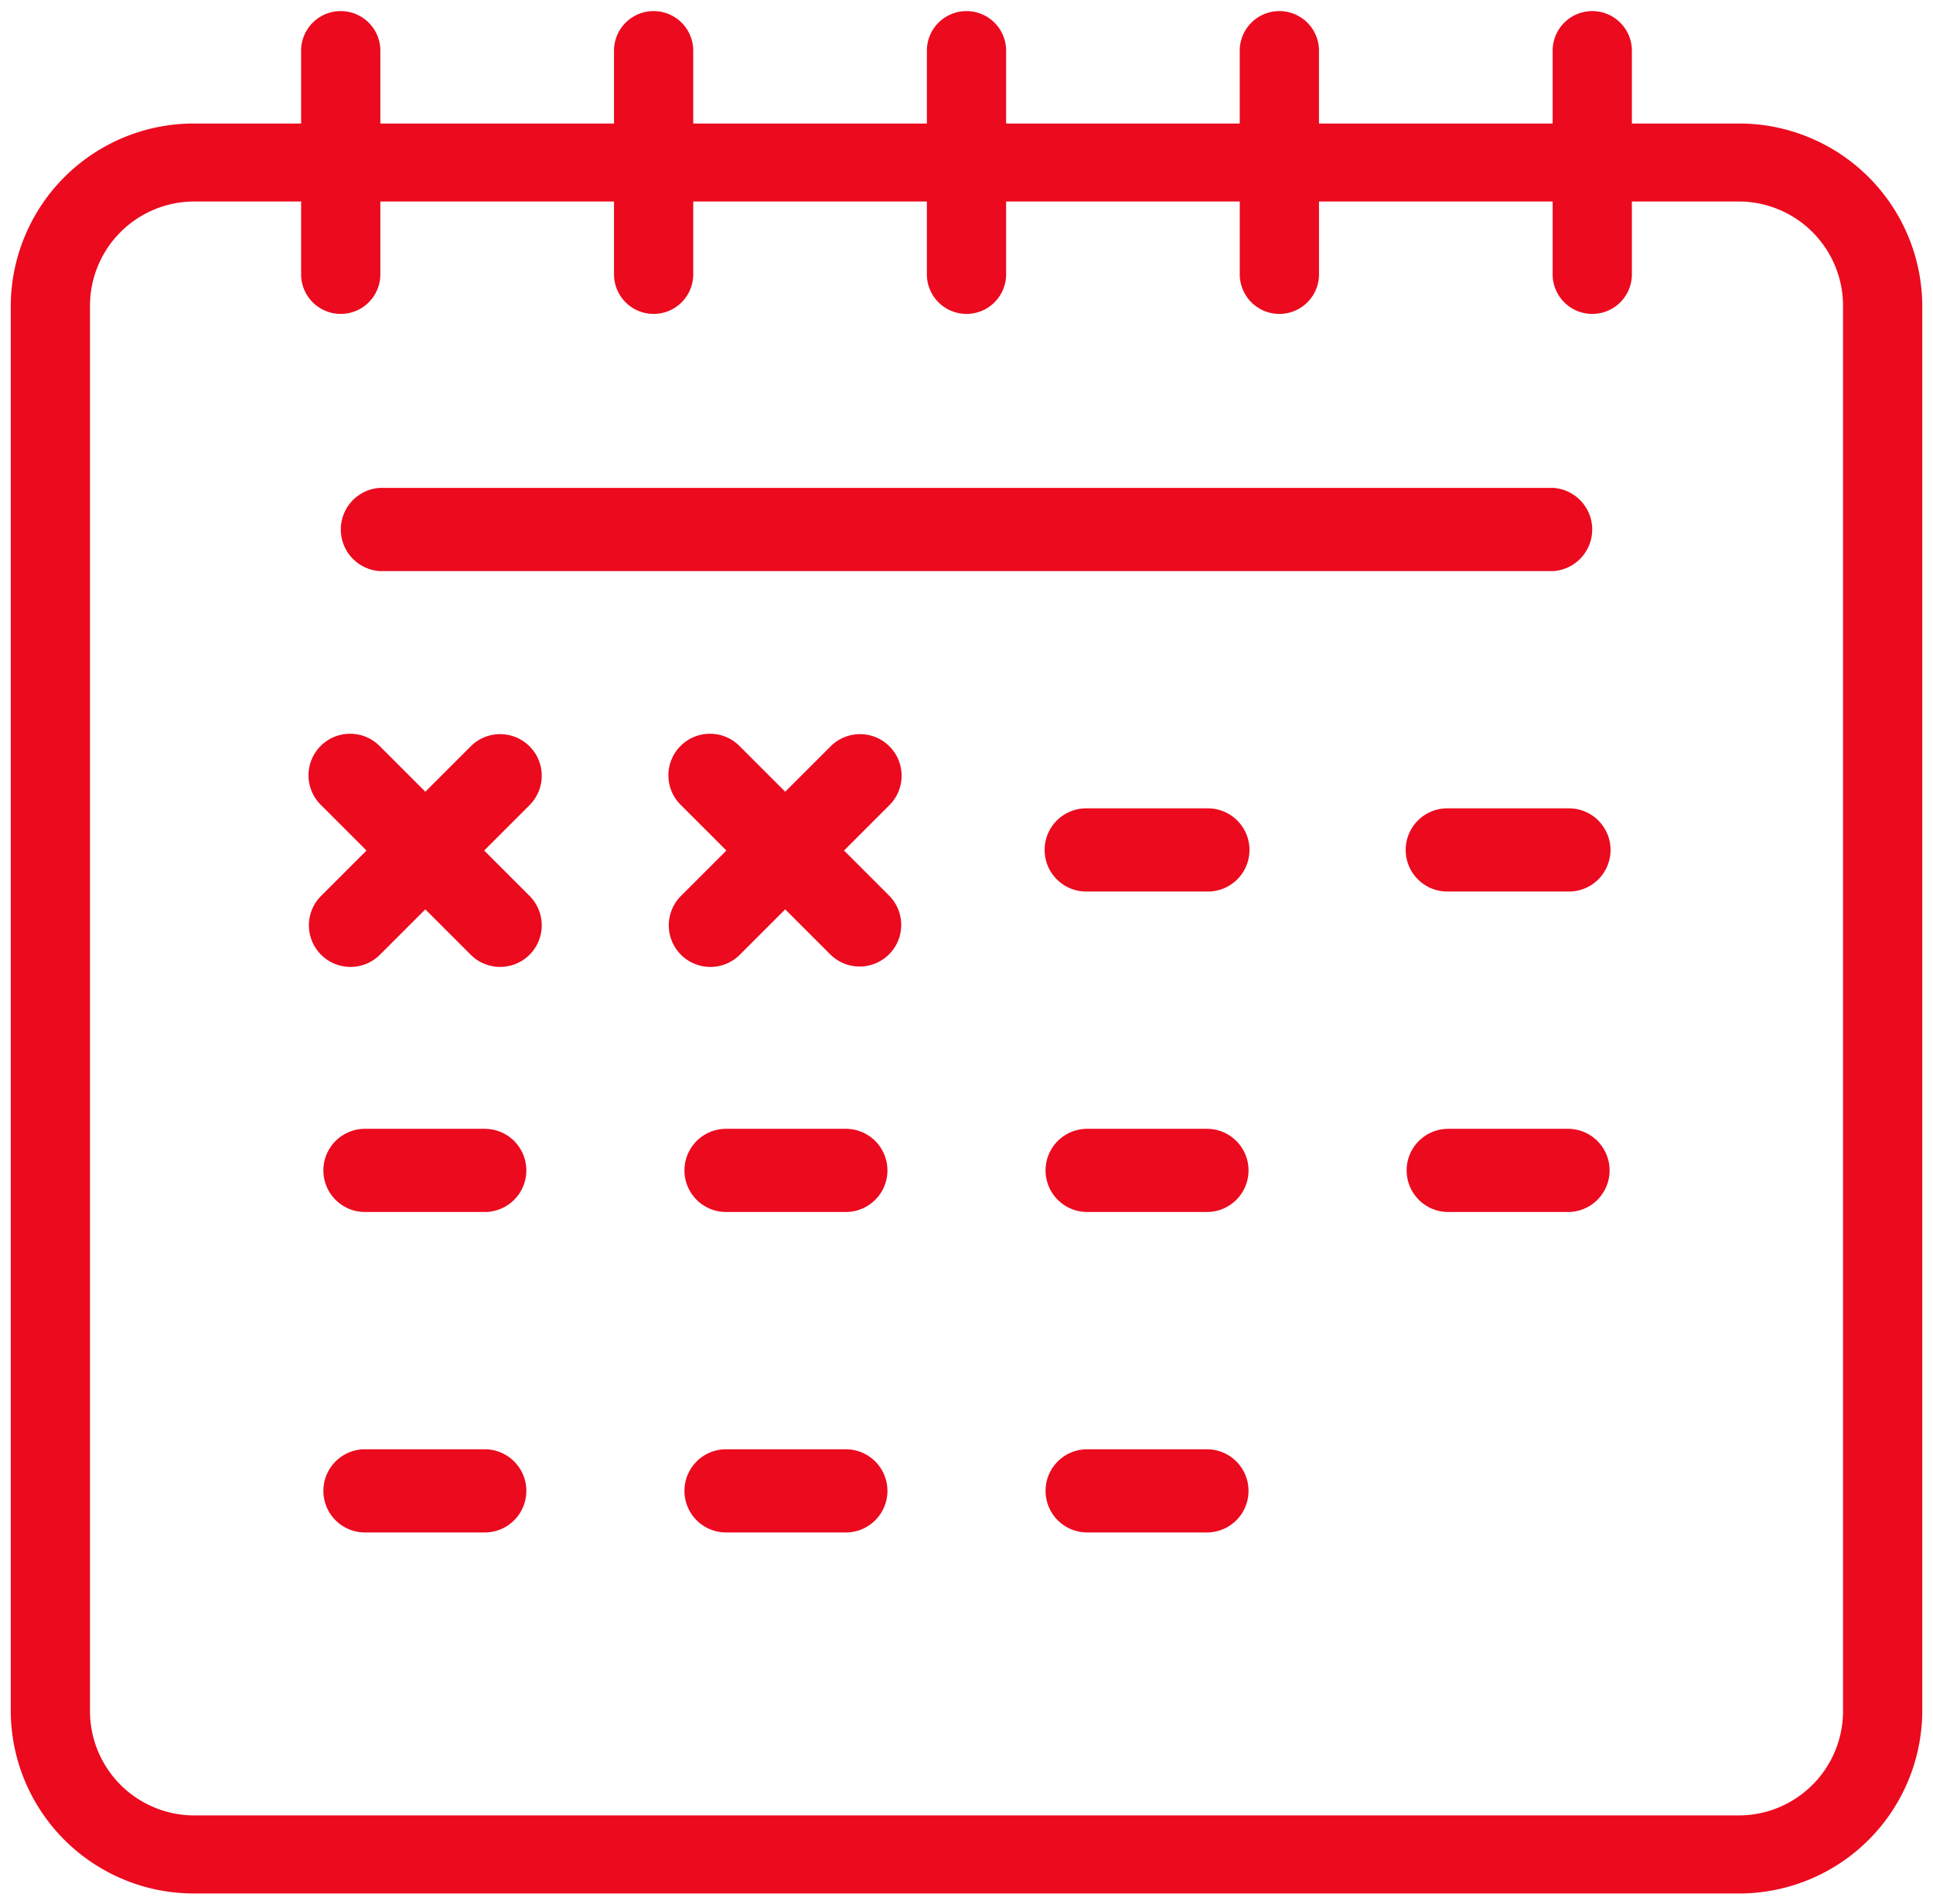
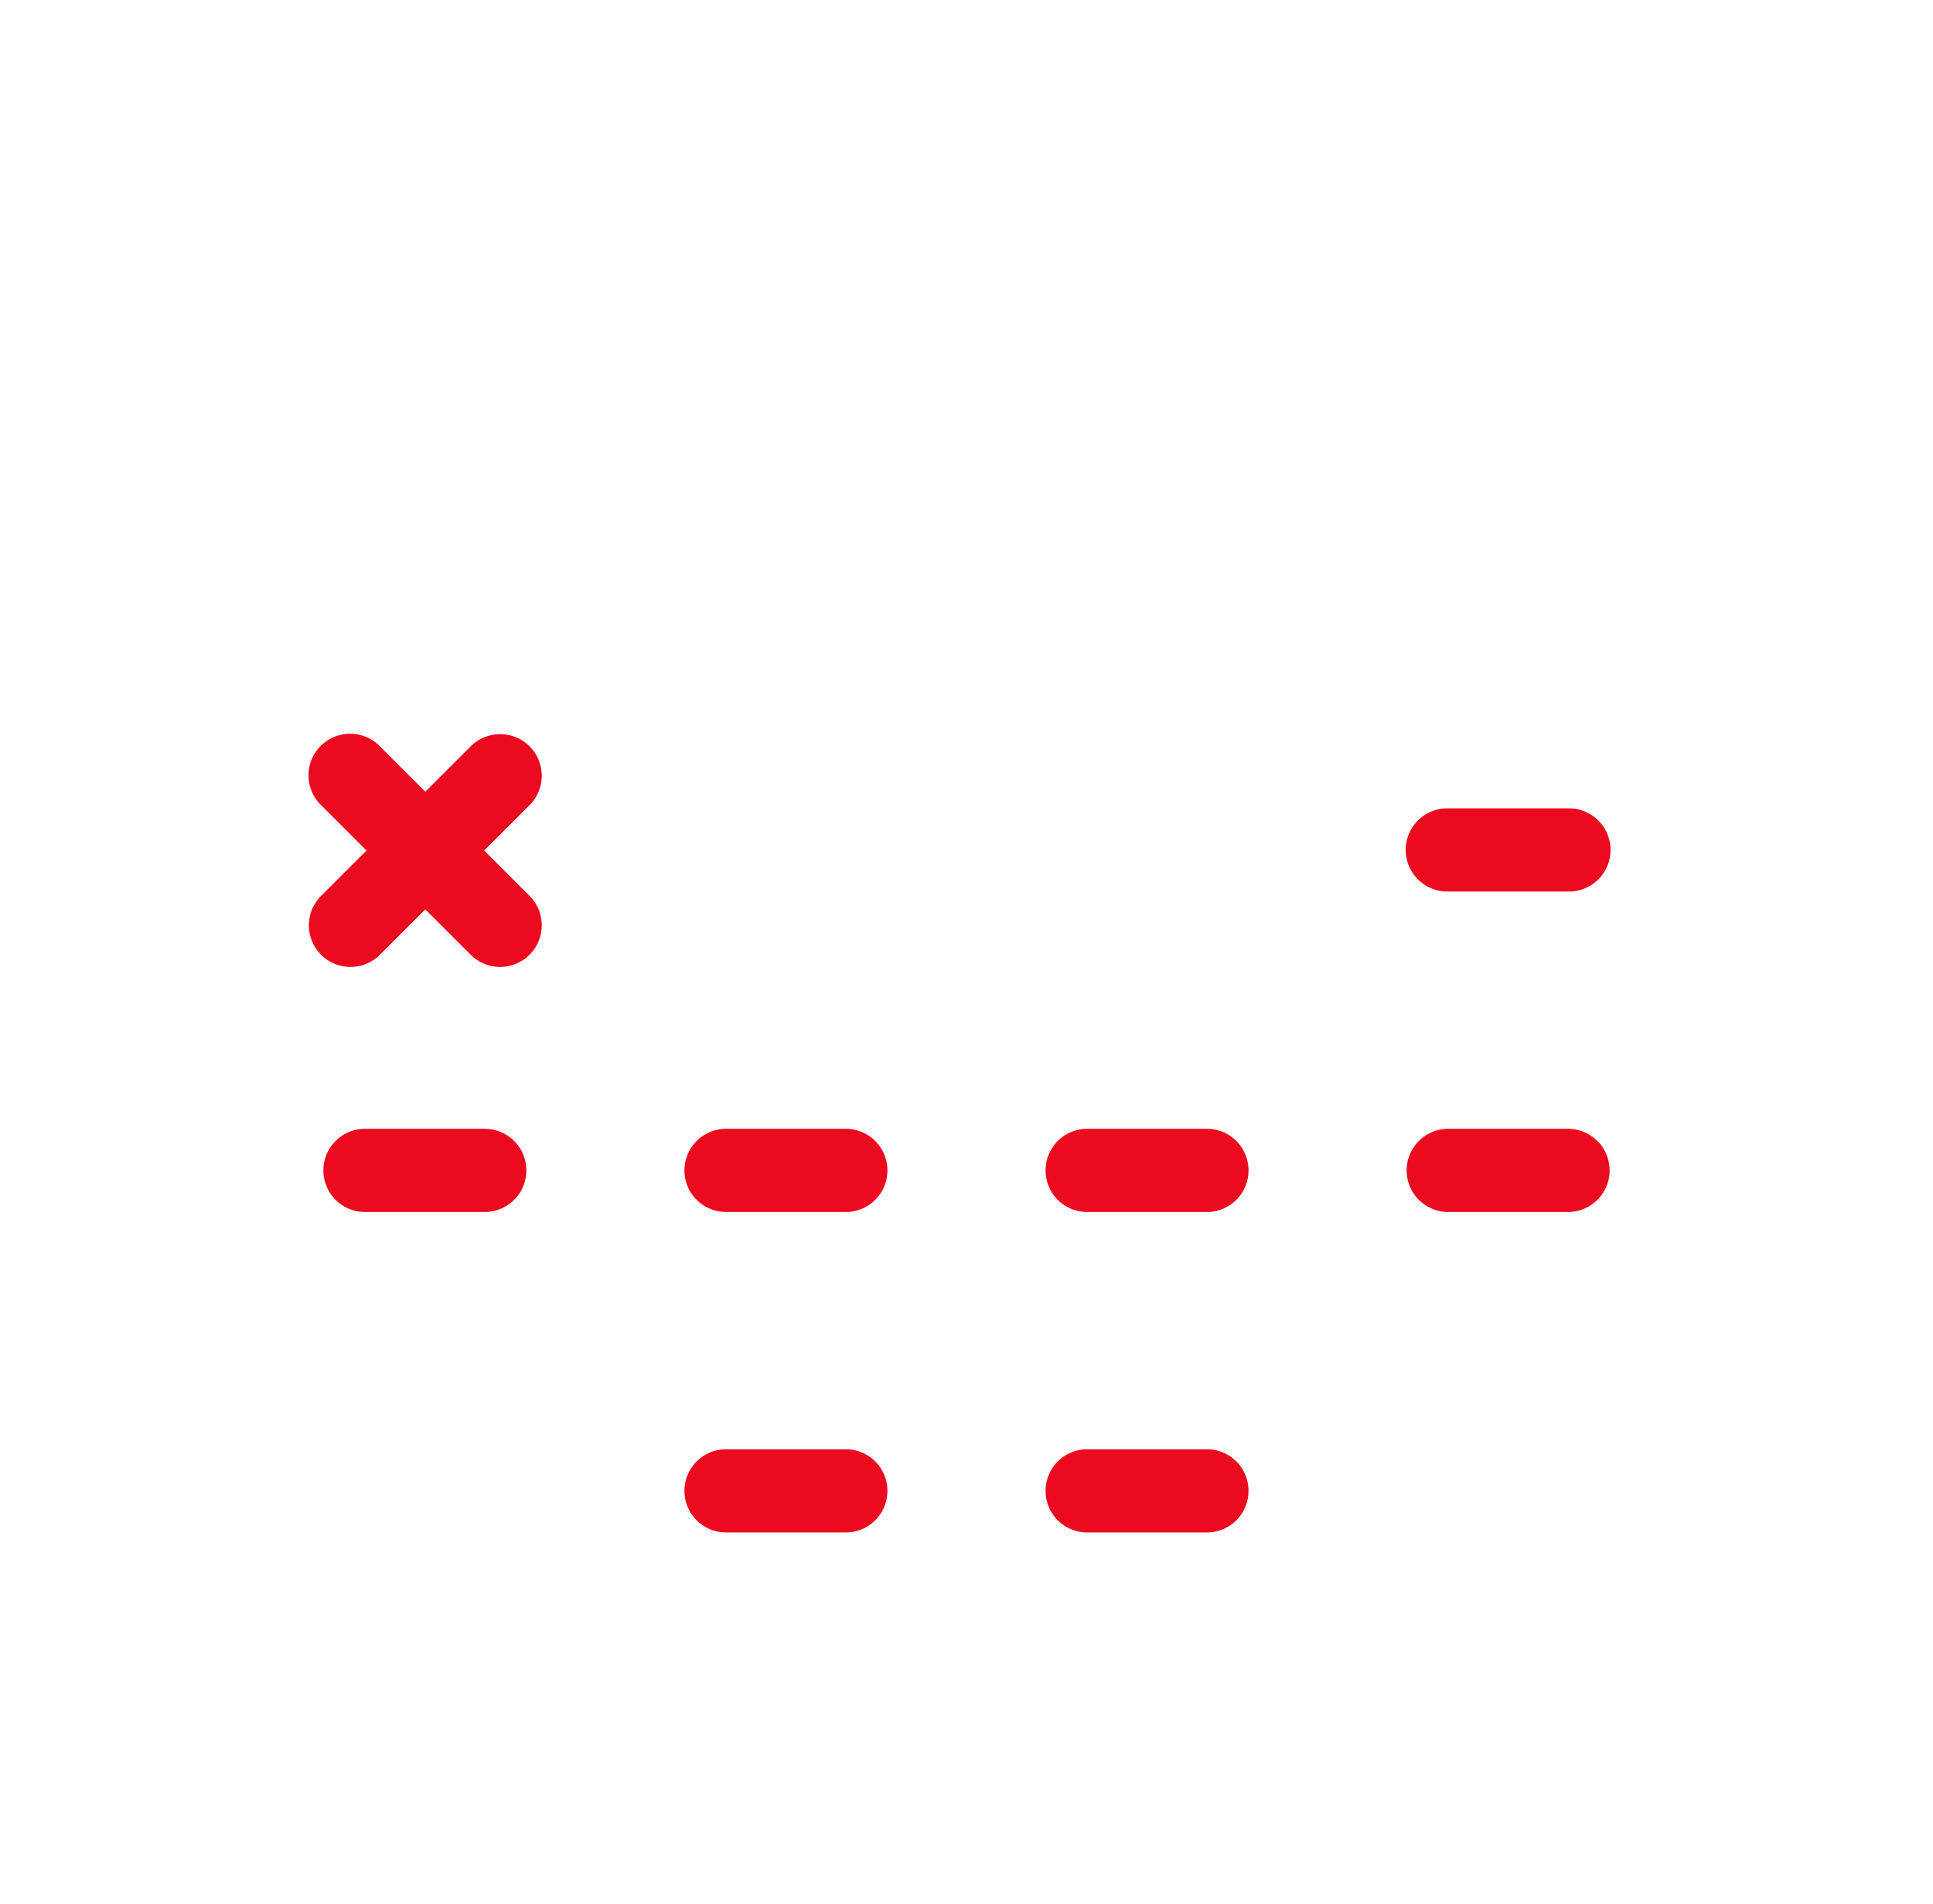
<svg xmlns="http://www.w3.org/2000/svg" width="90.051" height="88.726" viewBox="0 0 90.051 88.726">
  <g id="Group_16451" data-name="Group 16451" transform="translate(-686.254 -672.445)">
-     <path id="Path_69847" data-name="Path 69847" d="M767.22,678.2h-4.943v-3.435a1.846,1.846,0,0,0-3.691,0V678.2H747.7v-3.435a1.846,1.846,0,0,0-3.691,0V678.2H733.125v-3.435a1.846,1.846,0,0,0-3.691,0V678.2H718.549v-3.435a1.846,1.846,0,0,0-3.691,0V678.2H703.973v-3.435a1.846,1.846,0,0,0-3.691,0V678.2h-4.943a8.531,8.531,0,0,0-8.584,8.457v65.559a8.532,8.532,0,0,0,8.584,8.457H767.22a8.532,8.532,0,0,0,8.585-8.457V686.654A8.532,8.532,0,0,0,767.22,678.2Zm4.894,74.015a4.863,4.863,0,0,1-4.894,4.821H695.339a4.863,4.863,0,0,1-4.893-4.821V686.654a4.863,4.863,0,0,1,4.893-4.82h4.943v3.435a1.846,1.846,0,0,0,3.691,0v-3.435h10.885v3.435a1.846,1.846,0,0,0,3.691,0v-3.435h10.885v3.435a1.846,1.846,0,0,0,3.691,0v-3.435H744.01v3.435a1.846,1.846,0,0,0,3.691,0v-3.435h10.885v3.435a1.846,1.846,0,0,0,3.691,0v-3.435h4.943a4.863,4.863,0,0,1,4.894,4.82Z" fill="#EB0A1E" stroke="rgba(0,0,0,0)" stroke-width="1" />
-     <path id="Path_69848" data-name="Path 69848" d="M764.475,705.75h-54.69a1.943,1.943,0,0,0,0,3.876h54.69a1.943,1.943,0,0,0,0-3.876Z" transform="translate(-5.85 -10.571)" fill="#EB0A1E" stroke="rgba(0,0,0,0)" stroke-width="1" />
-     <path id="Path_69849" data-name="Path 69849" d="M764.538,727.782h-5.579a1.938,1.938,0,1,0,0,3.875h5.579a1.938,1.938,0,1,0,0-3.875Z" transform="translate(-22.058 -17.671)" fill="#EB0A1E" stroke="rgba(0,0,0,0)" stroke-width="1" />
    <path id="Path_69850" data-name="Path 69850" d="M789.056,727.782h-5.579a1.938,1.938,0,1,0,0,3.875h5.579a1.938,1.938,0,1,0,0-3.875Z" transform="translate(-29.755 -17.671)" fill="#EB0A1E" stroke="rgba(0,0,0,0)" stroke-width="1" />
    <path id="Path_69851" data-name="Path 69851" d="M764.538,749.813h-5.579a1.938,1.938,0,1,0,0,3.876h5.579a1.938,1.938,0,1,0,0-3.876Z" transform="translate(-22.058 -24.77)" fill="#EB0A1E" stroke="rgba(0,0,0,0)" stroke-width="1" />
    <path id="Path_69852" data-name="Path 69852" d="M789.056,749.813h-5.579a1.938,1.938,0,1,0,0,3.876h5.579a1.938,1.938,0,1,0,0-3.876Z" transform="translate(-29.755 -24.77)" fill="#EB0A1E" stroke="rgba(0,0,0,0)" stroke-width="1" />
    <path id="Path_69853" data-name="Path 69853" d="M715.5,749.813h-5.579a1.938,1.938,0,1,0,0,3.876H715.5a1.938,1.938,0,1,0,0-3.876Z" transform="translate(-6.664 -24.77)" fill="#EB0A1E" stroke="rgba(0,0,0,0)" stroke-width="1" />
    <path id="Path_69854" data-name="Path 69854" d="M740.019,749.813h-5.58a1.938,1.938,0,0,0,0,3.876h5.58a1.938,1.938,0,0,0,0-3.876Z" transform="translate(-14.361 -24.77)" fill="#EB0A1E" stroke="rgba(0,0,0,0)" stroke-width="1" />
    <path id="Path_69855" data-name="Path 69855" d="M717.3,723.538a1.937,1.937,0,0,0-2.741,0l-2.115,2.115-2.115-2.115a1.938,1.938,0,1,0-2.741,2.74l2.115,2.115-2.115,2.115a1.938,1.938,0,1,0,2.741,2.741l2.115-2.115,2.115,2.115a1.938,1.938,0,0,0,2.741-2.741l-2.115-2.115,2.115-2.115A1.937,1.937,0,0,0,717.3,723.538Z" transform="translate(-6.376 -16.317)" fill="#EB0A1E" stroke="rgba(0,0,0,0)" stroke-width="1" />
-     <path id="Path_69856" data-name="Path 69856" d="M741.758,723.538a1.936,1.936,0,0,0-2.74,0l-2.115,2.115-2.115-2.115a1.938,1.938,0,1,0-2.741,2.74l2.115,2.115-2.115,2.115a1.938,1.938,0,1,0,2.741,2.741l2.115-2.115,2.115,2.115a1.938,1.938,0,0,0,2.74-2.741l-2.115-2.115,2.115-2.115A1.937,1.937,0,0,0,741.758,723.538Z" transform="translate(-14.069 -16.317)" fill="#EB0A1E" stroke="rgba(0,0,0,0)" stroke-width="1" />
    <path id="Path_69857" data-name="Path 69857" d="M764.538,771.845h-5.579a1.938,1.938,0,1,0,0,3.876h5.579a1.938,1.938,0,1,0,0-3.876Z" transform="translate(-22.058 -31.87)" fill="#EB0A1E" stroke="rgba(0,0,0,0)" stroke-width="1" />
    <path id="Path_69858" data-name="Path 69858" d="M740.019,771.845h-5.58a1.938,1.938,0,0,0,0,3.876h5.58a1.938,1.938,0,0,0,0-3.876Z" transform="translate(-14.361 -31.87)" fill="#EB0A1E" stroke="rgba(0,0,0,0)" stroke-width="1" />
-     <path id="Path_69859" data-name="Path 69859" d="M715.5,771.845h-5.579a1.938,1.938,0,1,0,0,3.876H715.5a1.938,1.938,0,1,0,0-3.876Z" transform="translate(-6.664 -31.87)" fill="#EB0A1E" stroke="rgba(0,0,0,0)" stroke-width="1" />
  </g>
</svg>